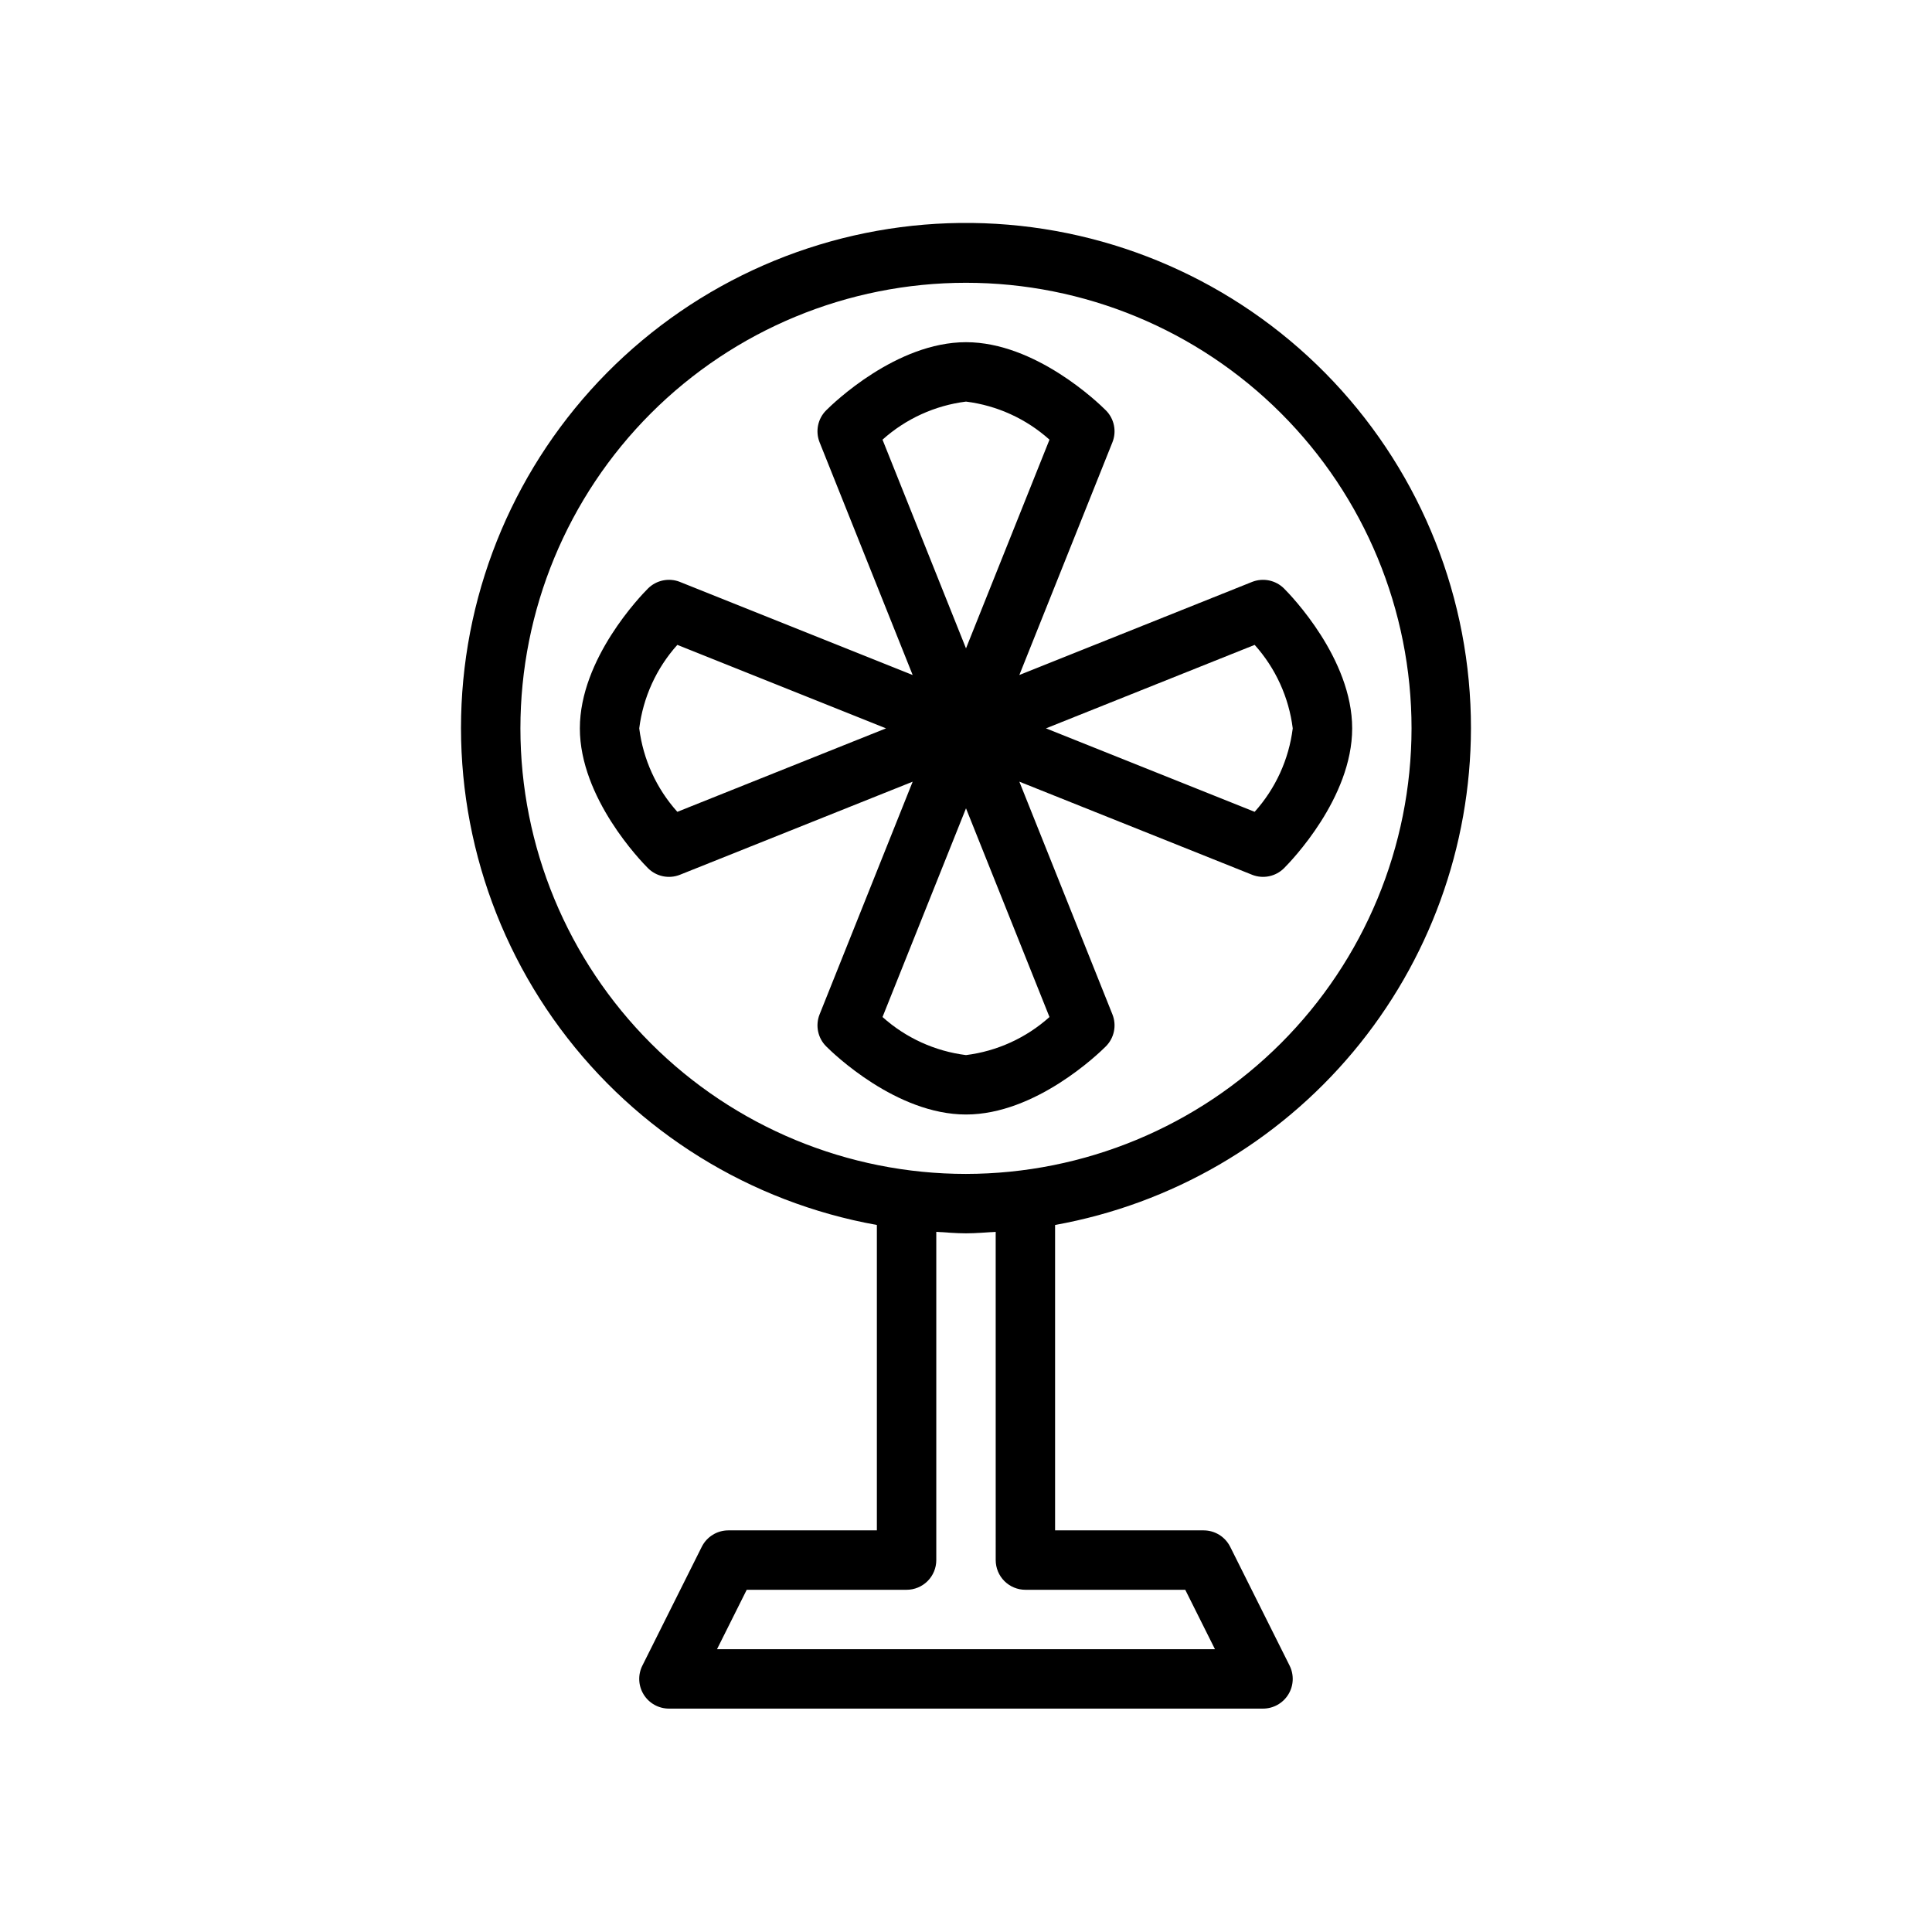
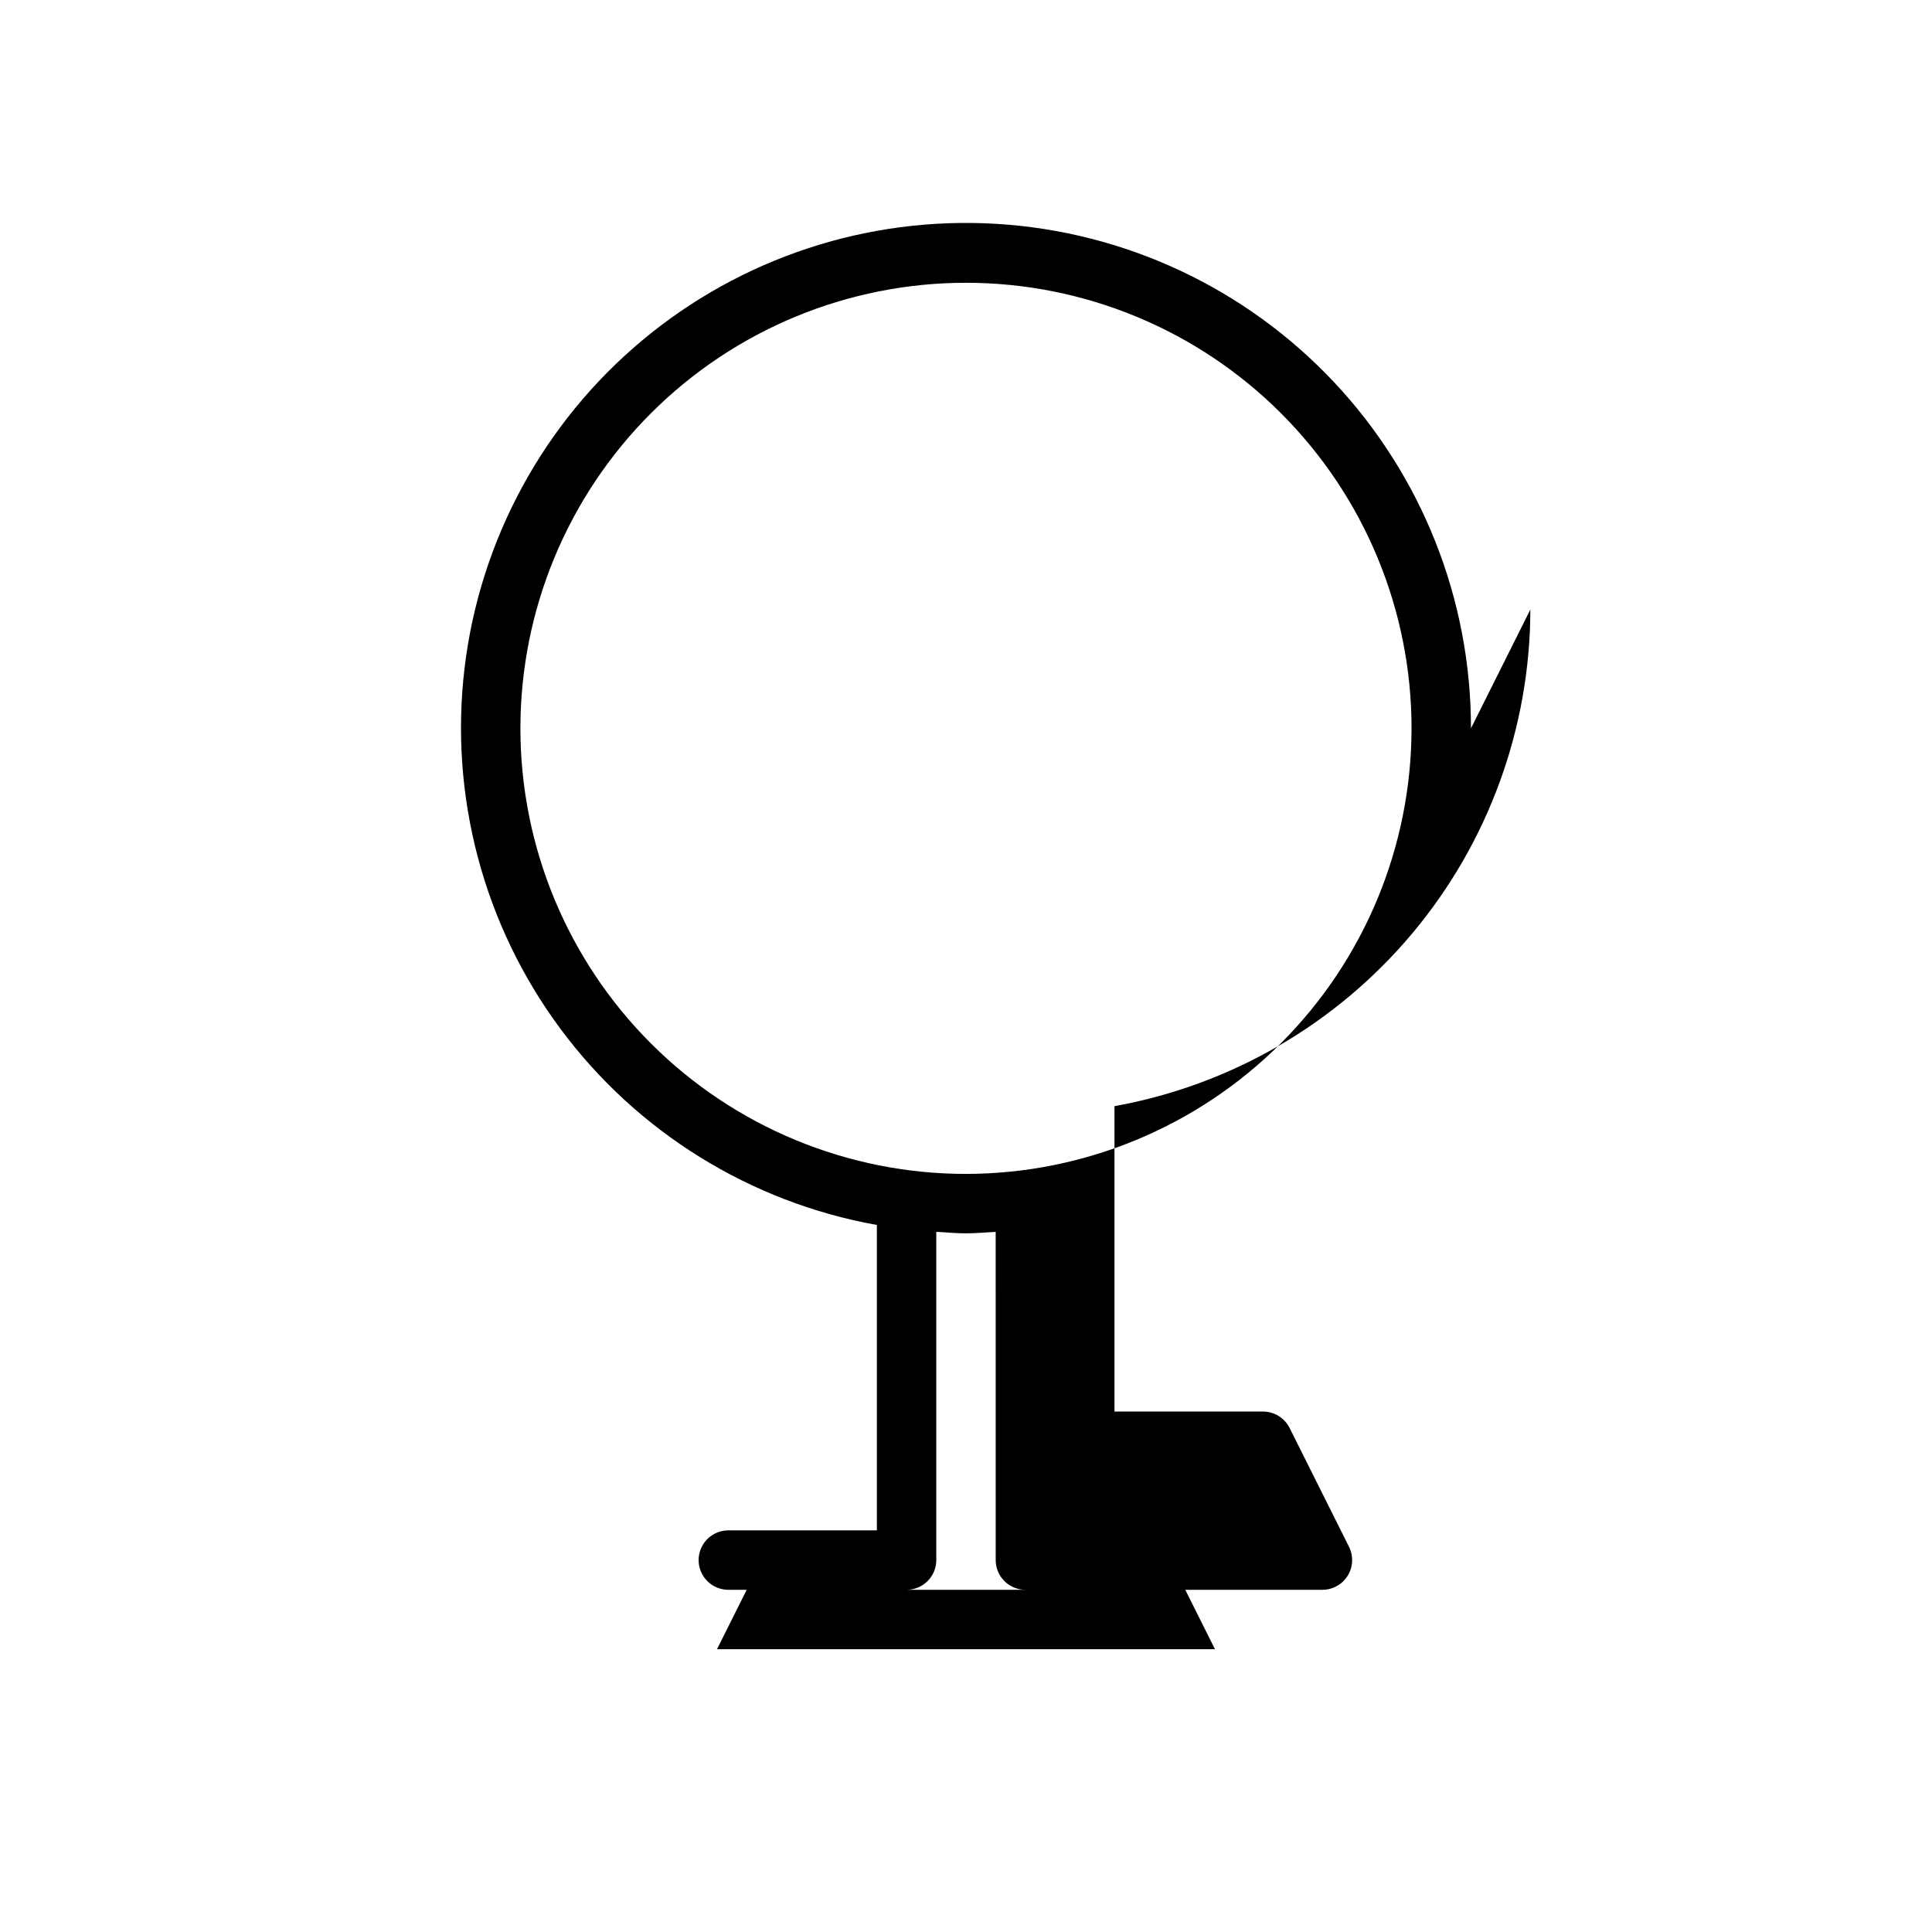
<svg xmlns="http://www.w3.org/2000/svg" fill="#000000" width="800px" height="800px" version="1.1" viewBox="144 144 512 512">
  <g>
-     <path d="m502.34 337.02c0-18.473-16.207-35.207-18.051-37.055-2.231-2.223-5.562-2.906-8.488-1.746l-61.664 24.664 24.664-61.664v0.004c1.172-2.922 0.484-6.266-1.746-8.488-1.844-1.852-18.578-18.051-37.051-18.051s-35.207 16.203-37.055 18.051c-2.231 2.223-2.914 5.566-1.746 8.488l24.664 61.664-61.664-24.664v-0.004c-2.922-1.164-6.258-0.477-8.488 1.746-1.844 1.844-18.047 18.582-18.047 37.055 0 18.473 16.207 35.207 18.051 37.055l-0.004-0.004c2.227 2.227 5.566 2.914 8.488 1.746l61.664-24.664-24.664 61.664v-0.004c-1.168 2.926-0.484 6.266 1.746 8.492 1.844 1.848 18.582 18.051 37.055 18.051s35.207-16.203 37.055-18.051h-0.004c2.231-2.227 2.918-5.566 1.746-8.492l-24.664-61.664 61.664 24.664v0.004c2.926 1.168 6.262 0.48 8.488-1.746 1.844-1.844 18.051-18.578 18.051-37.051zm-178.84 22.121c-5.543-6.172-9.062-13.891-10.094-22.121 1.031-8.23 4.551-15.949 10.094-22.121l55.305 22.121zm98.625 54.383v-0.004c-6.176 5.539-13.895 9.059-22.125 10.09-8.23-1.031-15.953-4.551-22.125-10.09l22.125-55.305zm-22.125-97.699-22.125-55.309c6.172-5.539 13.895-9.059 22.125-10.09 8.23 1.031 15.949 4.551 22.125 10.09zm76.5 43.316-55.309-22.121 55.305-22.121c5.543 6.172 9.066 13.891 10.094 22.121-1.027 8.23-4.551 15.949-10.094 22.121z" />
-     <path d="m533.82 337.02c0.027-34.133-12.984-66.984-36.375-91.836s-55.395-39.828-89.465-41.867c-34.07-2.035-67.629 9.023-93.816 30.91-26.184 21.891-43.02 52.957-47.055 86.848-4.035 33.891 5.027 68.043 25.34 95.473 20.312 27.426 50.336 46.059 83.93 52.082v80.934h-39.359c-2.984 0-5.707 1.684-7.043 4.352l-15.742 31.488c-1.223 2.441-1.09 5.34 0.344 7.66 1.434 2.32 3.969 3.734 6.695 3.734h157.44c2.727 0 5.262-1.414 6.695-3.734 1.438-2.32 1.566-5.219 0.348-7.66l-15.742-31.488h-0.004c-1.332-2.668-4.059-4.352-7.039-4.352h-39.363v-80.934c30.875-5.562 58.816-21.781 78.957-45.832 20.141-24.051 31.199-54.41 31.254-85.777zm-75.715 228.29 7.871 15.742h-131.96l7.871-15.742h42.367c2.09 0 4.09-0.832 5.566-2.305 1.477-1.477 2.309-3.481 2.305-5.57v-86.988c2.621 0.152 5.215 0.398 7.871 0.398s5.254-0.246 7.871-0.398l0.004 86.988c0 2.09 0.828 4.094 2.305 5.57 1.477 1.473 3.481 2.305 5.566 2.305zm-58.109-110.21c-31.316 0-61.352-12.441-83.496-34.582-22.145-22.145-34.586-52.18-34.586-83.496 0-31.316 12.441-61.352 34.586-83.496 22.145-22.145 52.18-34.586 83.496-34.586s61.348 12.441 83.492 34.586c22.145 22.145 34.586 52.18 34.586 83.496-0.035 31.305-12.484 61.32-34.621 83.457s-52.152 34.586-83.457 34.621z" />
+     <path d="m533.82 337.02c0.027-34.133-12.984-66.984-36.375-91.836s-55.395-39.828-89.465-41.867c-34.07-2.035-67.629 9.023-93.816 30.91-26.184 21.891-43.02 52.957-47.055 86.848-4.035 33.891 5.027 68.043 25.34 95.473 20.312 27.426 50.336 46.059 83.93 52.082v80.934h-39.359c-2.984 0-5.707 1.684-7.043 4.352c-1.223 2.441-1.09 5.34 0.344 7.66 1.434 2.32 3.969 3.734 6.695 3.734h157.44c2.727 0 5.262-1.414 6.695-3.734 1.438-2.32 1.566-5.219 0.348-7.66l-15.742-31.488h-0.004c-1.332-2.668-4.059-4.352-7.039-4.352h-39.363v-80.934c30.875-5.562 58.816-21.781 78.957-45.832 20.141-24.051 31.199-54.41 31.254-85.777zm-75.715 228.29 7.871 15.742h-131.96l7.871-15.742h42.367c2.09 0 4.09-0.832 5.566-2.305 1.477-1.477 2.309-3.481 2.305-5.57v-86.988c2.621 0.152 5.215 0.398 7.871 0.398s5.254-0.246 7.871-0.398l0.004 86.988c0 2.09 0.828 4.094 2.305 5.57 1.477 1.473 3.481 2.305 5.566 2.305zm-58.109-110.21c-31.316 0-61.352-12.441-83.496-34.582-22.145-22.145-34.586-52.18-34.586-83.496 0-31.316 12.441-61.352 34.586-83.496 22.145-22.145 52.18-34.586 83.496-34.586s61.348 12.441 83.492 34.586c22.145 22.145 34.586 52.18 34.586 83.496-0.035 31.305-12.484 61.32-34.621 83.457s-52.152 34.586-83.457 34.621z" />
  </g>
</svg>